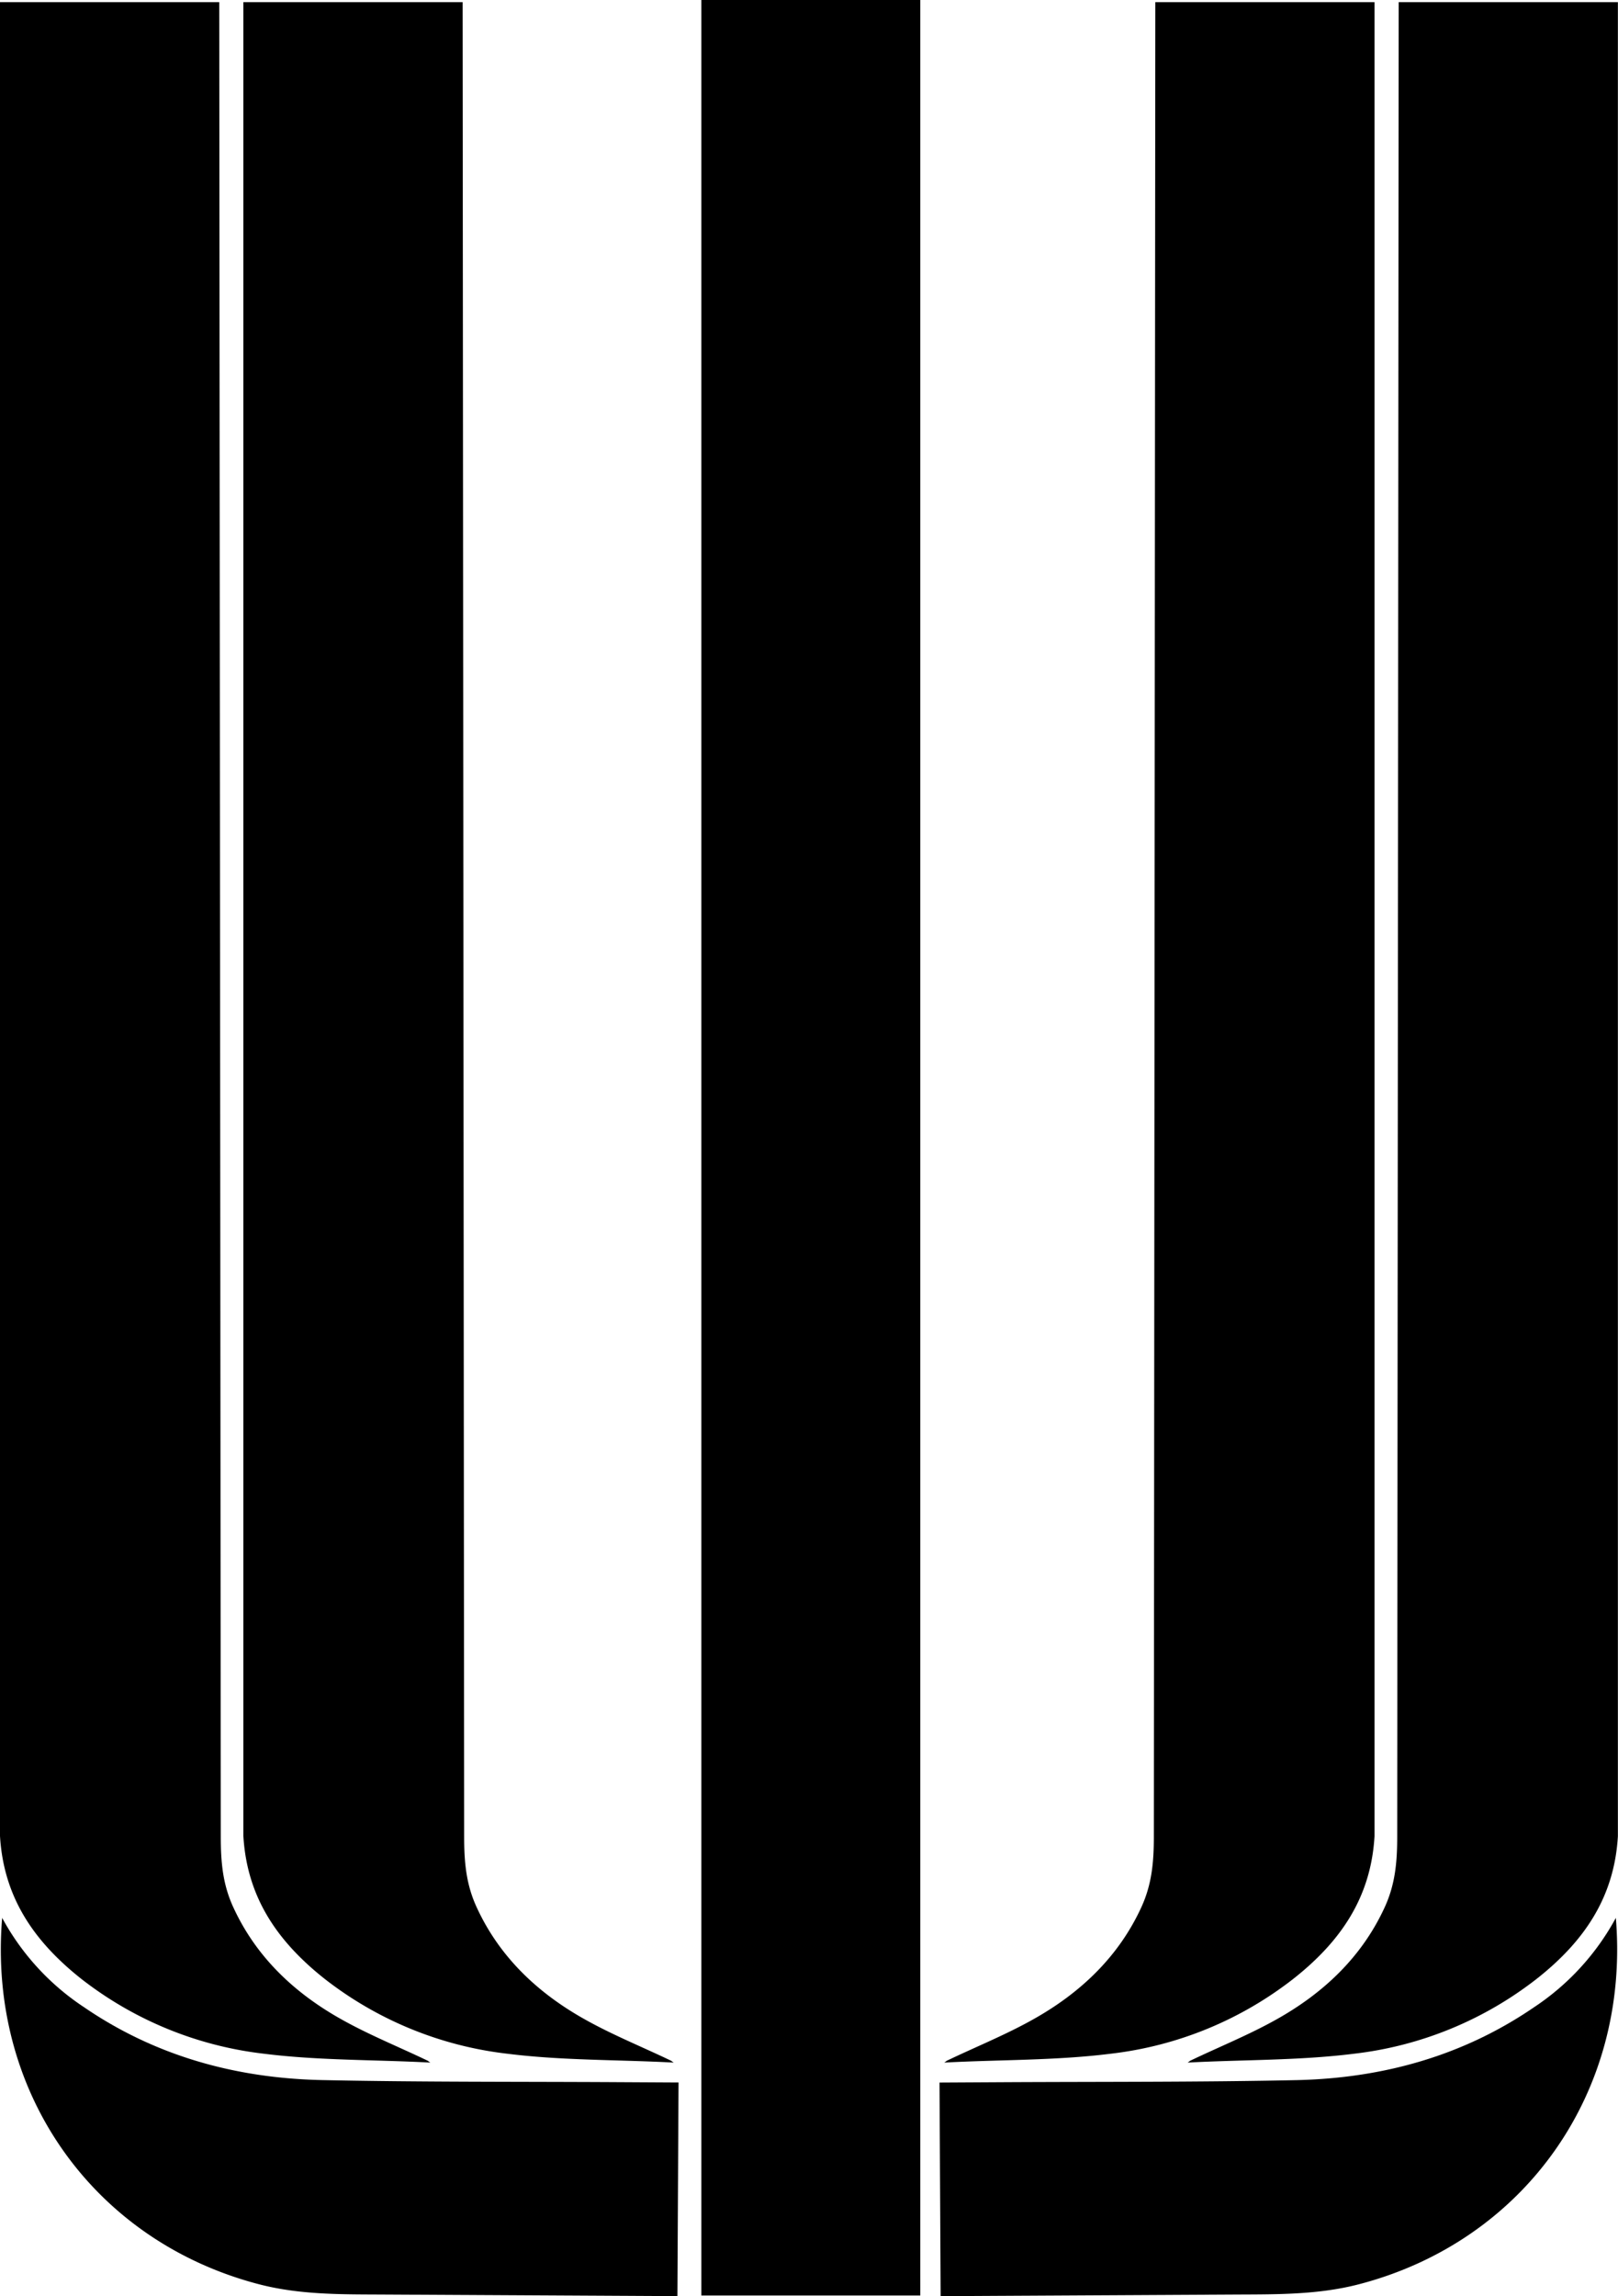
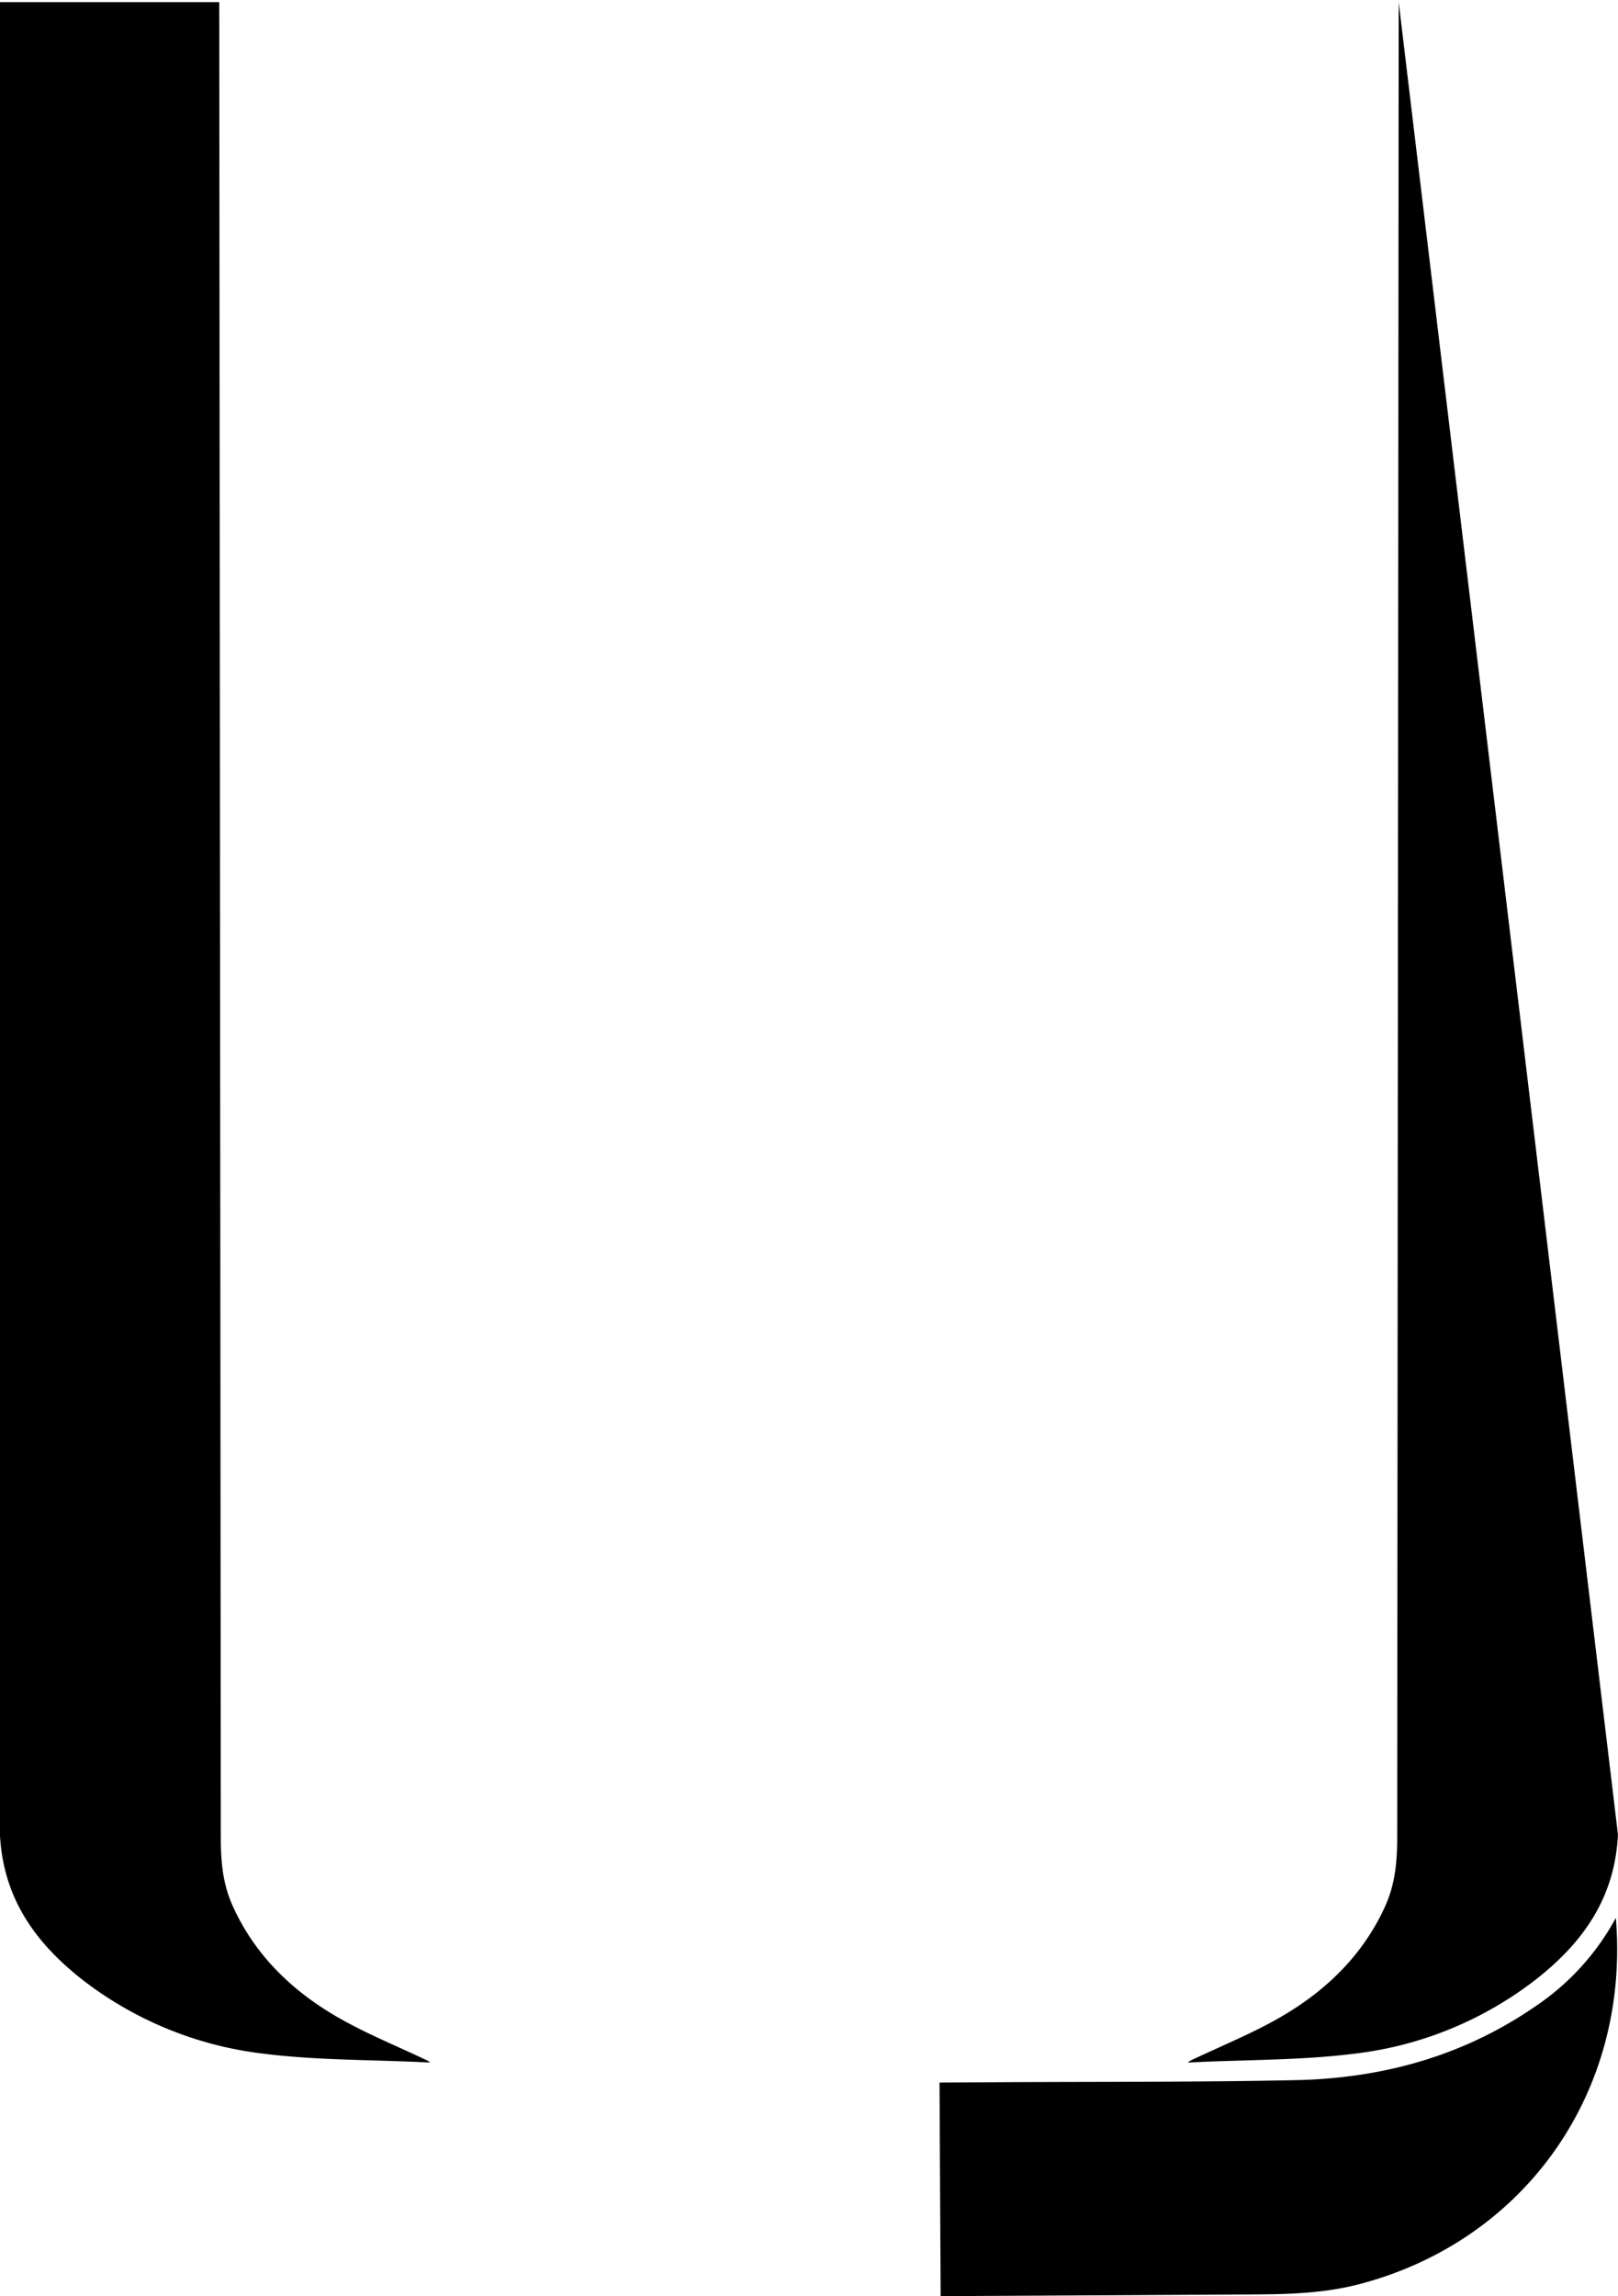
<svg xmlns="http://www.w3.org/2000/svg" viewBox="0 0 285.88 405.63">
  <g id="Layer_2" data-name="Layer 2">
    <g id="Layer_1-2" data-name="Layer 1">
      <path d="M285.5,338.81c2.55,30.8-16.1,57.11-45.42,64.73-7.24,1.88-14.61,1.77-22,1.81l-49.77.27H166.2L166,367.9l10.69-.06c17.47-.1,34.94,0,52.41-.37,15.17-.34,29.39-4.26,42-12.91A44.12,44.12,0,0,0,285.5,338.81Z" />
-       <rect x="123.92" width="38.68" height="405.52" />
-       <path d="M247.13.38l-.26,324c0,4.57-.34,8.54-2.27,12.68-4,8.63-10.65,14.92-18.79,19.53-5,2.84-10.41,5-15.63,7.51,0,.14-.27.13-.3.27,9.69-.52,19.64-.35,29.25-1.55a64.47,64.47,0,0,0,32.47-13.31c8.45-6.68,13.64-14.49,14.26-25.13l0-.39V.38Z" />
-       <path d="M204.13.38l-.26,324c0,4.57-.34,8.54-2.27,12.68-4,8.63-10.65,14.92-18.79,19.53-5,2.84-10.41,5-15.63,7.51,0,.14-.27.13-.3.27,9.69-.52,19.64-.35,29.25-1.55a64.47,64.47,0,0,0,32.47-13.31c8.45-6.68,13.64-14.49,14.26-25.13l0-.39V.38Z" />
-       <path d="M.38,338.81c-2.56,30.8,16.1,57.11,45.41,64.73,7.24,1.88,14.62,1.77,22,1.81l49.76.27h2.14l.2-37.73-10.7-.06c-17.47-.1-34.94,0-52.4-.37-15.17-.34-29.39-4.26-42-12.91A44,44,0,0,1,.38,338.81Z" />
+       <path d="M247.13.38l-.26,324c0,4.57-.34,8.54-2.27,12.68-4,8.63-10.65,14.92-18.79,19.53-5,2.84-10.41,5-15.63,7.51,0,.14-.27.13-.3.27,9.69-.52,19.64-.35,29.25-1.55a64.47,64.47,0,0,0,32.47-13.31c8.45-6.68,13.64-14.49,14.26-25.13l0-.39Z" />
      <path d="M38.74.38l.27,324c0,4.57.33,8.54,2.27,12.68,4,8.63,10.64,14.92,18.79,19.53,5,2.84,10.4,5,15.62,7.51,0,.14.27.13.31.27-9.69-.52-19.64-.35-29.25-1.55a64.47,64.47,0,0,1-32.48-13.31C5.82,342.79.63,335,0,324.34L0,324V.38Z" />
-       <path d="M81.74.38l.27,324c0,4.57.33,8.54,2.27,12.68,4,8.63,10.64,14.92,18.79,19.53,5,2.84,10.4,5,15.62,7.51,0,.14.27.13.31.27-9.69-.52-19.64-.35-29.25-1.55a64.47,64.47,0,0,1-32.48-13.31C48.82,342.79,43.63,335,43,324.34l0-.39V.38Z" />
    </g>
  </g>
</svg>